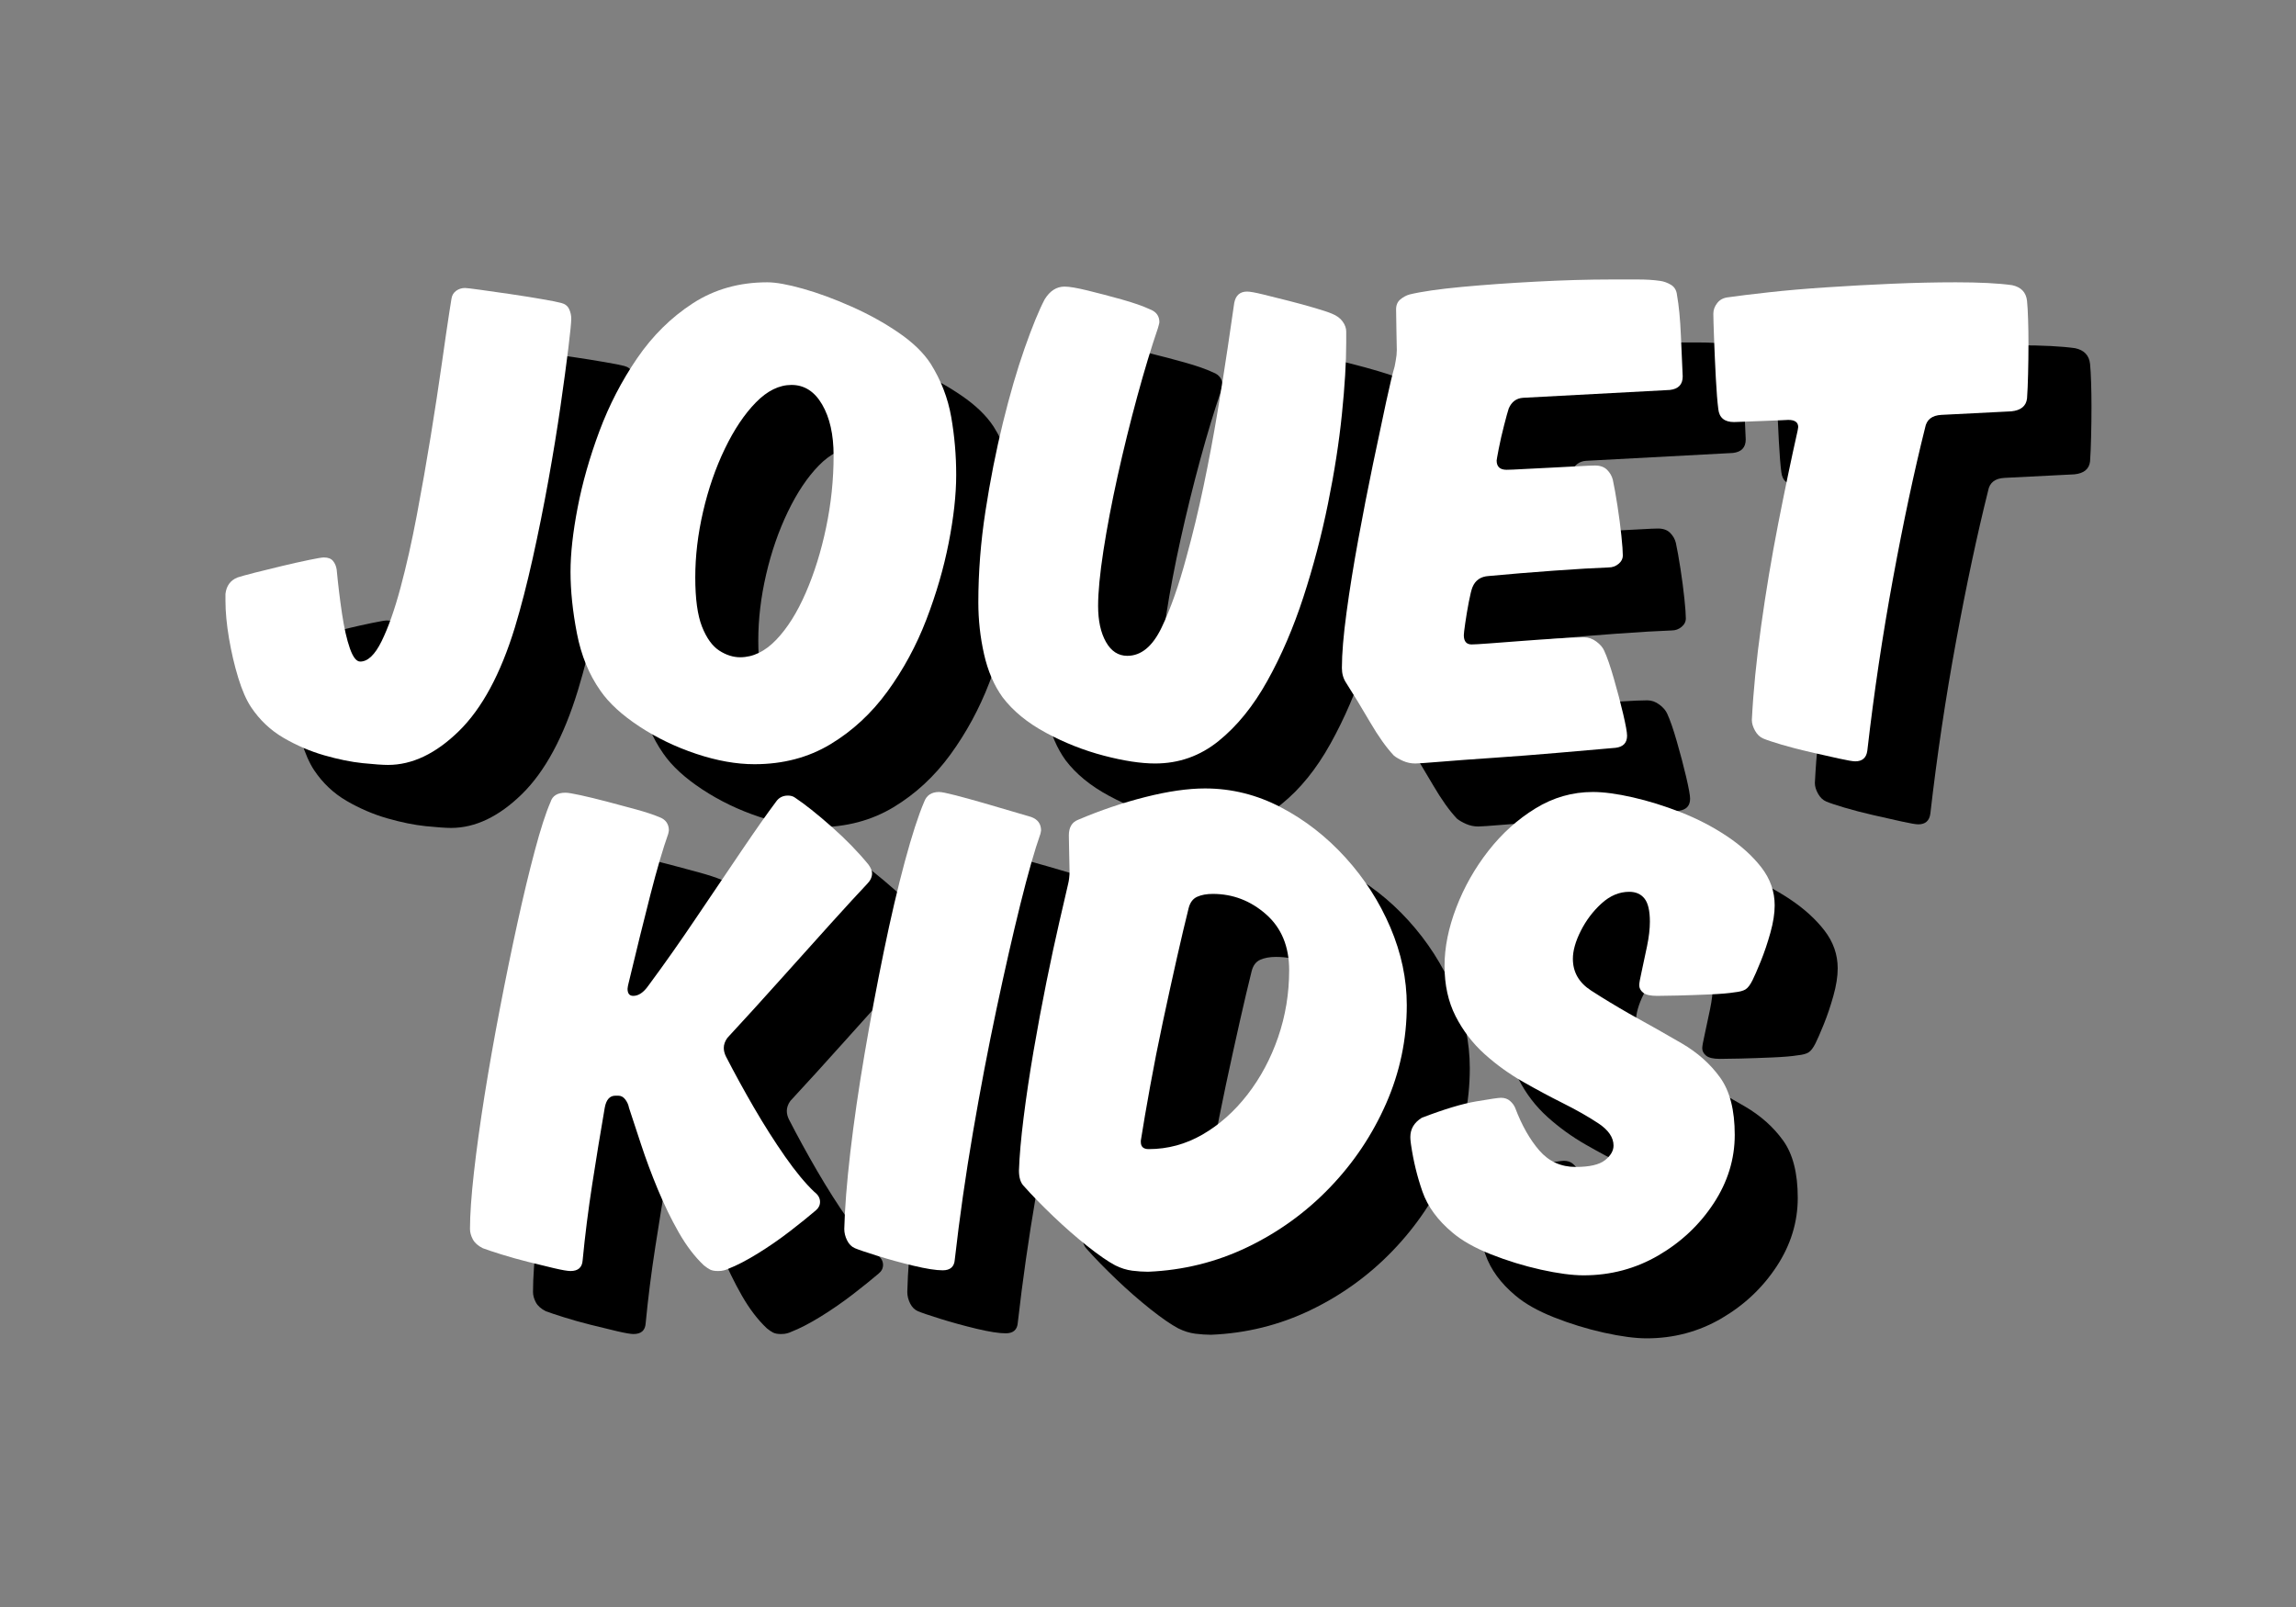
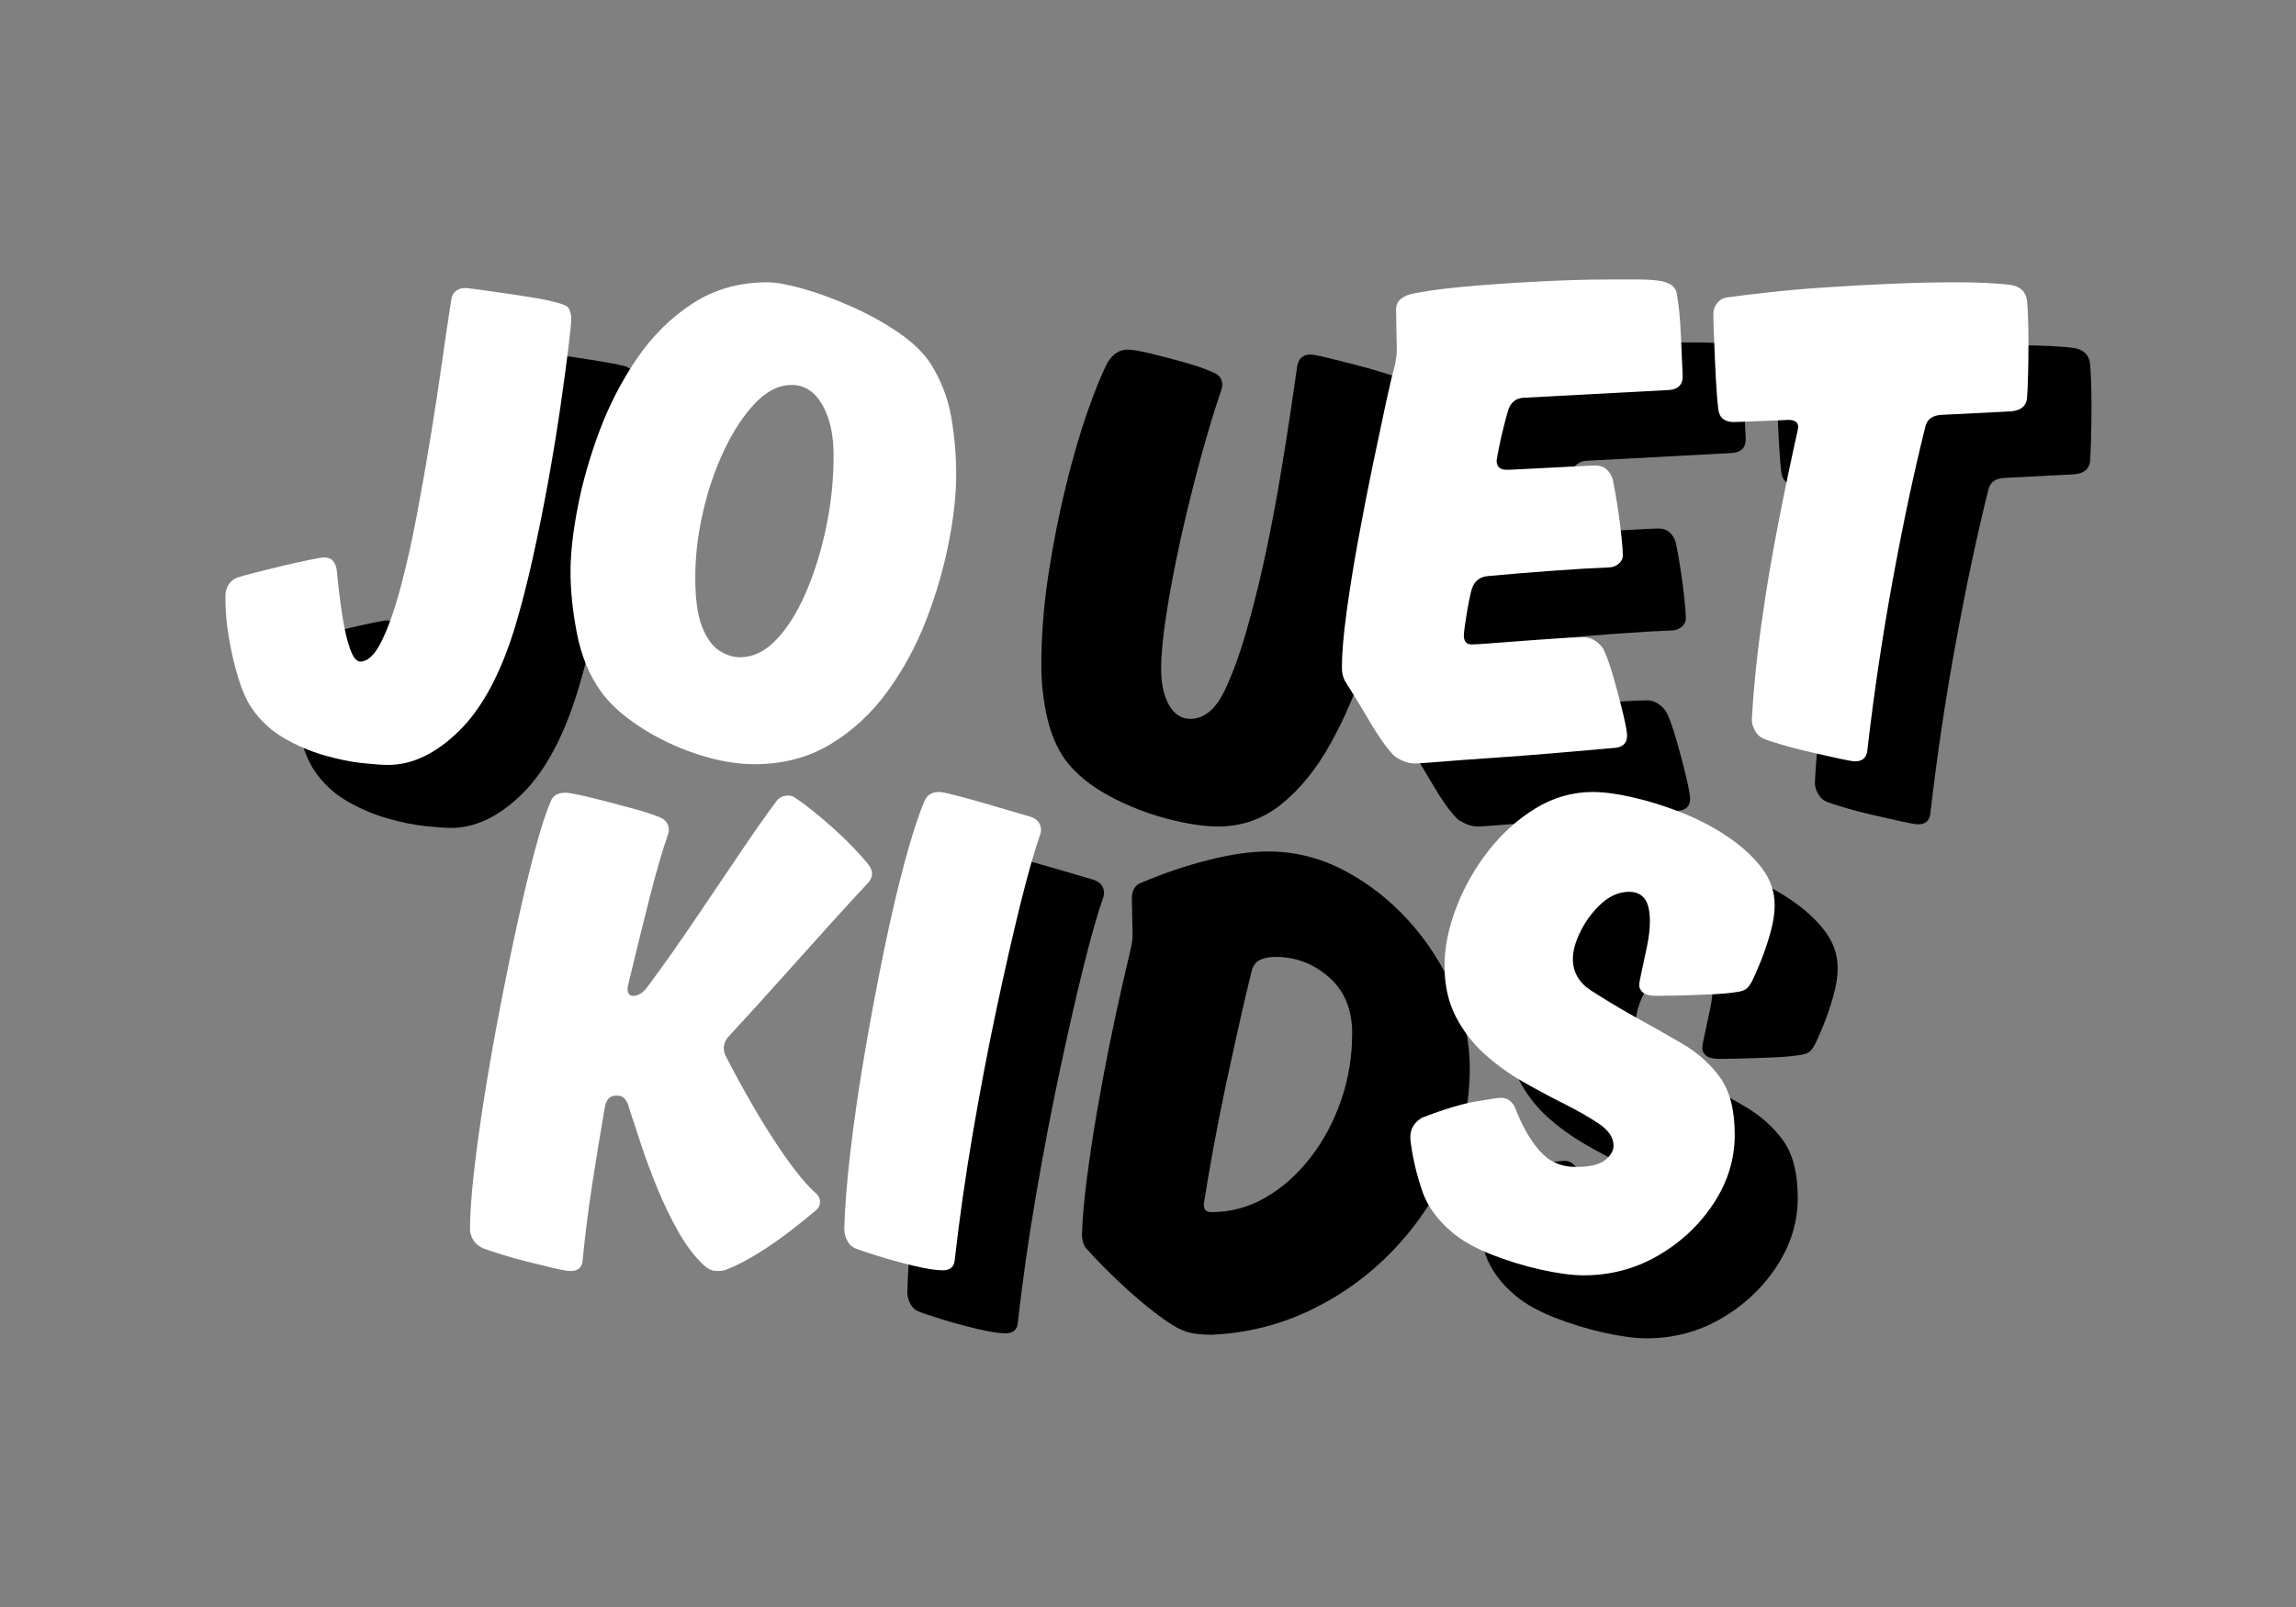
<svg xmlns="http://www.w3.org/2000/svg" width="1000" zoomAndPan="magnify" viewBox="0 0 750 525" height="700" preserveAspectRatio="xMidYMid meet" version="1.0">
  <rect x="0" y="0" width="750" height="525" fill="#808080" stroke="none" />
  <defs>
    <g />
  </defs>
  <g fill="#000000" fill-opacity="1">
    <g transform="translate(93.532, 270.013)">
      <g>
        <path d="M 32.844 -67.312 C 34.238 -67.312 35.242 -66.922 35.859 -66.141 C 36.484 -65.359 36.875 -64.426 37.031 -63.344 C 37.5 -58.375 38.082 -53.562 38.781 -48.906 C 39.477 -44.25 40.332 -40.484 41.344 -37.609 C 42.352 -34.734 43.477 -33.297 44.719 -33.297 C 47.195 -33.297 49.523 -35.508 51.703 -39.938 C 53.879 -44.363 55.938 -50.188 57.875 -57.406 C 59.812 -64.625 61.594 -72.539 63.219 -81.156 C 64.852 -89.781 66.367 -98.398 67.766 -107.016 C 69.16 -115.629 70.363 -123.504 71.375 -130.641 C 72.383 -137.785 73.203 -143.379 73.828 -147.422 L 74.531 -151.844 C 74.688 -152.926 75.188 -153.781 76.031 -154.406 C 76.883 -155.031 77.859 -155.344 78.953 -155.344 C 79.422 -155.344 81.086 -155.145 83.953 -154.75 C 86.828 -154.363 90.086 -153.898 93.734 -153.359 C 97.391 -152.816 100.805 -152.27 103.984 -151.719 C 107.172 -151.176 109.305 -150.754 110.391 -150.453 C 111.629 -150.141 112.484 -149.477 112.953 -148.469 C 113.422 -147.457 113.656 -146.41 113.656 -145.328 C 113.656 -144.078 113.344 -140.891 112.719 -135.766 C 112.094 -130.648 111.238 -124.328 110.156 -116.797 C 109.07 -109.266 107.754 -101.191 106.203 -92.578 C 104.648 -83.961 102.941 -75.461 101.078 -67.078 C 99.211 -58.691 97.27 -51.16 95.25 -44.484 C 90.594 -29.266 84.5 -17.969 76.969 -10.594 C 69.438 -3.219 61.711 0.469 53.797 0.469 C 52.086 0.469 49.332 0.273 45.531 -0.109 C 41.727 -0.504 37.535 -1.359 32.953 -2.672 C 28.367 -3.992 23.941 -5.895 19.672 -8.375 C 15.41 -10.863 11.879 -14.203 9.078 -18.391 C 7.523 -20.723 6.129 -23.906 4.891 -27.938 C 3.648 -31.977 2.641 -36.289 1.859 -40.875 C 1.086 -45.457 0.703 -49.531 0.703 -53.094 C 0.703 -53.094 0.703 -53.406 0.703 -54.031 C 0.703 -54.656 0.703 -55.117 0.703 -55.422 C 1.016 -58.066 2.332 -59.852 4.656 -60.781 C 5.594 -61.094 7.414 -61.598 10.125 -62.297 C 12.844 -62.992 15.832 -63.727 19.094 -64.5 C 22.352 -65.281 25.301 -65.941 27.938 -66.484 C 30.582 -67.035 32.219 -67.312 32.844 -67.312 Z M 32.844 -67.312 " />
      </g>
    </g>
  </g>
  <g fill="#000000" fill-opacity="1">
    <g transform="translate(199.26, 270.013)">
      <g>
-         <path d="M 79.875 -123.672 C 75.844 -123.672 71.961 -121.766 68.234 -117.953 C 64.504 -114.148 61.125 -109.102 58.094 -102.812 C 55.07 -96.531 52.707 -89.703 51 -82.328 C 49.289 -74.953 48.438 -67.77 48.438 -60.781 C 48.438 -53.789 49.172 -48.43 50.641 -44.703 C 52.117 -40.984 53.984 -38.383 56.234 -36.906 C 58.492 -35.438 60.785 -34.703 63.109 -34.703 C 67.305 -34.703 71.227 -36.602 74.875 -40.406 C 78.52 -44.207 81.738 -49.328 84.531 -55.766 C 87.332 -62.211 89.547 -69.316 91.172 -77.078 C 92.805 -84.848 93.625 -92.691 93.625 -100.609 C 93.625 -107.441 92.379 -112.992 89.891 -117.266 C 87.41 -121.535 84.07 -123.672 79.875 -123.672 Z M 67.766 0.234 C 61.867 0.234 55.539 -0.891 48.781 -3.141 C 42.031 -5.391 35.82 -8.379 30.156 -12.109 C 24.488 -15.836 20.258 -19.719 17.469 -23.75 C 13.738 -29.031 11.176 -35.281 9.781 -42.5 C 8.383 -49.719 7.688 -56.43 7.688 -62.641 C 7.688 -68.547 8.461 -75.535 10.016 -83.609 C 11.566 -91.68 13.93 -99.988 17.109 -108.531 C 20.297 -117.07 24.41 -125.023 29.453 -132.391 C 34.504 -139.766 40.562 -145.742 47.625 -150.328 C 54.688 -154.91 62.801 -157.203 71.969 -157.203 C 74.758 -157.203 78.641 -156.504 83.609 -155.109 C 88.578 -153.711 93.852 -151.77 99.438 -149.281 C 105.031 -146.801 110.156 -143.969 114.812 -140.781 C 119.469 -137.602 122.961 -134.227 125.297 -130.656 C 128.711 -125.219 130.961 -119.395 132.047 -113.188 C 133.129 -106.977 133.672 -100.691 133.672 -94.328 C 133.672 -87.805 132.852 -80.391 131.219 -72.078 C 129.594 -63.773 127.148 -55.391 123.891 -46.922 C 120.629 -38.461 116.398 -30.66 111.203 -23.516 C 106.004 -16.379 99.797 -10.633 92.578 -6.281 C 85.359 -1.938 77.086 0.234 67.766 0.234 Z M 67.766 0.234 " />
-       </g>
+         </g>
    </g>
  </g>
  <g fill="#000000" fill-opacity="1">
    <g transform="translate(331.771, 270.013)">
      <g>
        <path d="M 123.891 -146.953 C 125.453 -146.328 126.617 -145.473 127.391 -144.391 C 128.172 -143.305 128.562 -142.219 128.562 -141.125 L 128.562 -137.406 C 128.562 -131.039 128.094 -123.273 127.156 -114.109 C 126.227 -104.953 124.711 -95.211 122.609 -84.891 C 120.516 -74.566 117.836 -64.395 114.578 -54.375 C 111.316 -44.363 107.395 -35.242 102.812 -27.016 C 98.238 -18.785 92.922 -12.223 86.859 -7.328 C 80.805 -2.441 73.898 0 66.141 0 C 61.484 0 55.895 -0.852 49.375 -2.562 C 42.852 -4.27 36.562 -6.754 30.5 -10.016 C 24.445 -13.273 19.711 -17.156 16.297 -21.656 C 13.504 -25.539 11.488 -30.238 10.25 -35.75 C 9.008 -41.258 8.391 -46.891 8.391 -52.641 C 8.391 -62.422 9.164 -72.352 10.719 -82.438 C 12.27 -92.531 14.172 -102.156 16.422 -111.312 C 18.672 -120.477 21.035 -128.594 23.516 -135.656 C 26.004 -142.719 28.18 -148.035 30.047 -151.609 C 31.754 -154.398 33.926 -155.797 36.562 -155.797 C 38.113 -155.797 40.633 -155.367 44.125 -154.516 C 47.625 -153.66 51.312 -152.691 55.188 -151.609 C 59.07 -150.523 62.18 -149.438 64.516 -148.344 C 66.523 -147.57 67.531 -146.176 67.531 -144.156 C 67.531 -144 67.453 -143.648 67.297 -143.109 C 67.148 -142.566 67.078 -142.297 67.078 -142.297 C 64.898 -135.93 62.645 -128.477 60.312 -119.938 C 57.988 -111.395 55.852 -102.738 53.906 -93.969 C 51.969 -85.195 50.414 -77.047 49.25 -69.516 C 48.094 -61.984 47.516 -55.969 47.516 -51.469 C 47.516 -46.656 48.367 -42.734 50.078 -39.703 C 51.785 -36.68 54.113 -35.172 57.062 -35.172 C 61.562 -35.172 65.285 -38.234 68.234 -44.359 C 71.18 -50.492 73.898 -58.219 76.391 -67.531 C 78.41 -74.832 80.273 -82.555 81.984 -90.703 C 83.691 -98.859 85.203 -106.895 86.516 -114.812 C 87.836 -122.727 88.961 -129.832 89.891 -136.125 C 90.828 -142.414 91.523 -147.191 91.984 -150.453 C 92.453 -152.93 93.852 -154.172 96.188 -154.172 C 97.113 -154.172 98.859 -153.859 101.422 -153.234 C 103.984 -152.617 106.773 -151.922 109.797 -151.141 C 112.828 -150.367 115.66 -149.594 118.297 -148.812 C 120.941 -148.039 122.805 -147.422 123.891 -146.953 Z M 123.891 -146.953 " />
      </g>
    </g>
  </g>
  <g fill="#000000" fill-opacity="1">
    <g transform="translate(454.5, 270.013)">
      <g>
        <path d="M 47.047 -57.531 C 46.734 -56.75 46.344 -55.156 45.875 -52.75 C 45.414 -50.344 45.031 -48.051 44.719 -45.875 C 44.406 -43.707 44.25 -42.391 44.25 -41.922 C 44.25 -39.898 45.102 -38.891 46.812 -38.891 C 47.582 -38.891 49.52 -39.004 52.625 -39.234 C 55.738 -39.473 59.312 -39.742 63.344 -40.047 C 67.383 -40.359 71.305 -40.629 75.109 -40.859 C 78.91 -41.098 81.742 -41.219 83.609 -41.219 C 85.004 -41.219 86.32 -40.75 87.562 -39.812 C 88.812 -38.883 89.664 -37.879 90.125 -36.797 C 91.062 -34.773 92.109 -31.742 93.266 -27.703 C 94.43 -23.672 95.441 -19.832 96.297 -16.188 C 97.148 -12.539 97.578 -10.172 97.578 -9.078 C 97.578 -6.754 96.336 -5.438 93.859 -5.125 C 88.422 -4.656 82.129 -4.109 74.984 -3.484 C 67.848 -2.867 60.863 -2.328 54.031 -1.859 C 47.195 -1.398 41.41 -0.973 36.672 -0.578 C 31.941 -0.191 29.188 0 28.406 0 C 27.008 0 25.691 -0.27 24.453 -0.812 C 23.211 -1.352 22.203 -1.938 21.422 -2.562 C 18.941 -5.195 16.344 -8.844 13.625 -13.5 C 10.906 -18.164 8.305 -22.438 5.828 -26.312 C 4.891 -27.707 4.422 -29.336 4.422 -31.203 C 4.422 -35.859 4.926 -41.91 5.938 -49.359 C 6.945 -56.816 8.227 -64.773 9.781 -73.234 C 11.332 -81.703 12.922 -89.852 14.547 -97.688 C 16.18 -105.531 17.617 -112.32 18.859 -118.062 C 20.109 -123.812 21.039 -127.695 21.656 -129.719 C 21.656 -129.719 21.77 -130.336 22 -131.578 C 22.238 -132.828 22.359 -133.992 22.359 -135.078 C 22.359 -136.16 22.316 -138.254 22.234 -141.359 C 22.16 -144.461 22.125 -146.789 22.125 -148.344 C 22.125 -149.75 22.586 -150.836 23.516 -151.609 C 24.453 -152.391 25.461 -152.93 26.547 -153.234 C 30.43 -154.172 36.098 -154.988 43.547 -155.688 C 51.004 -156.383 59.117 -156.961 67.891 -157.422 C 76.66 -157.891 84.848 -158.125 92.453 -158.125 C 95.555 -158.125 98.469 -158.125 101.188 -158.125 C 103.906 -158.125 106.273 -157.973 108.297 -157.672 C 109.535 -157.516 110.738 -157.086 111.906 -156.391 C 113.07 -155.691 113.734 -154.566 113.891 -153.016 C 114.504 -149.598 114.926 -145.207 115.156 -139.844 C 115.395 -134.488 115.594 -130.023 115.75 -126.453 C 115.75 -123.816 114.348 -122.344 111.547 -122.031 L 63.578 -119.469 C 61.398 -119.312 59.848 -118.148 58.922 -115.984 C 58.609 -115.047 58.102 -113.219 57.406 -110.5 C 56.707 -107.789 56.125 -105.234 55.656 -102.828 C 55.195 -100.422 54.969 -99.141 54.969 -98.984 C 54.969 -96.961 56.051 -95.953 58.219 -95.953 C 59.156 -95.953 60.977 -96.031 63.688 -96.188 C 66.406 -96.344 69.395 -96.492 72.656 -96.641 C 75.914 -96.797 78.906 -96.953 81.625 -97.109 C 84.344 -97.266 86.164 -97.344 87.094 -97.344 C 88.801 -97.344 90.117 -96.875 91.047 -95.938 C 91.984 -95.008 92.609 -93.926 92.922 -92.688 C 93.391 -90.52 93.895 -87.688 94.438 -84.188 C 94.977 -80.695 95.406 -77.438 95.719 -74.406 C 96.031 -71.375 96.188 -69.238 96.188 -68 C 96.188 -66.914 95.719 -65.984 94.781 -65.203 C 93.852 -64.43 92.77 -64.047 91.531 -64.047 C 87.176 -63.891 81.234 -63.539 73.703 -63 C 66.18 -62.457 59.082 -61.875 52.406 -61.25 C 49.758 -61.094 47.973 -59.852 47.047 -57.531 Z M 47.047 -57.531 " />
      </g>
    </g>
  </g>
  <g fill="#000000" fill-opacity="1">
    <g transform="translate(560.695, 270.013)">
      <g>
        <path d="M 117.141 -156.266 C 120.086 -155.648 121.719 -153.941 122.031 -151.141 C 122.188 -149.586 122.301 -147.566 122.375 -145.078 C 122.457 -142.598 122.5 -139.961 122.5 -137.172 C 122.5 -133.754 122.457 -130.453 122.375 -127.266 C 122.301 -124.086 122.188 -121.41 122.031 -119.234 C 121.719 -116.754 120.008 -115.359 116.906 -115.047 L 94.094 -113.891 C 90.988 -113.734 89.203 -112.332 88.734 -109.688 C 85.16 -95.406 81.664 -78.988 78.25 -60.438 C 74.832 -41.883 72.035 -23.133 69.859 -4.188 C 69.555 -1.863 68.238 -0.703 65.906 -0.703 C 65.133 -0.703 63.348 -1.008 60.547 -1.625 C 57.754 -2.25 54.648 -2.945 51.234 -3.719 C 47.816 -4.5 44.672 -5.316 41.797 -6.172 C 38.93 -7.023 36.953 -7.688 35.859 -8.156 C 34.773 -8.613 33.883 -9.461 33.188 -10.703 C 32.488 -11.953 32.141 -13.117 32.141 -14.203 C 32.609 -23.523 33.617 -33.773 35.172 -44.953 C 36.723 -56.129 38.582 -67.266 40.75 -78.359 C 42.926 -89.461 45.023 -99.52 47.047 -108.531 C 47.047 -108.531 47.082 -108.723 47.156 -109.109 C 47.238 -109.492 47.281 -109.766 47.281 -109.922 C 47.281 -111.473 46.191 -112.25 44.016 -112.25 C 44.016 -112.25 43.16 -112.207 41.453 -112.125 C 39.742 -112.051 37.766 -111.973 35.516 -111.891 C 33.266 -111.816 31.242 -111.738 29.453 -111.656 C 27.672 -111.582 26.625 -111.547 26.312 -111.547 C 23.207 -111.547 21.5 -112.945 21.188 -115.75 C 20.883 -118.07 20.613 -121.445 20.375 -125.875 C 20.145 -130.301 19.953 -134.609 19.797 -138.797 C 19.641 -142.992 19.562 -145.711 19.562 -146.953 C 19.562 -148.191 19.988 -149.352 20.844 -150.438 C 21.695 -151.531 22.898 -152.156 24.453 -152.312 C 27.711 -152.781 32.133 -153.32 37.719 -153.938 C 43.312 -154.562 49.602 -155.102 56.594 -155.562 C 63.582 -156.031 70.723 -156.422 78.016 -156.734 C 85.316 -157.047 92.227 -157.203 98.75 -157.203 C 106.508 -157.203 112.641 -156.891 117.141 -156.266 Z M 117.141 -156.266 " />
      </g>
    </g>
  </g>
  <g fill="#ffffff" fill-opacity="1">
    <g transform="translate(72.947, 249.428)">
      <g>
-         <path d="M 32.844 -67.312 C 34.238 -67.312 35.242 -66.922 35.859 -66.141 C 36.484 -65.359 36.875 -64.426 37.031 -63.344 C 37.5 -58.375 38.082 -53.562 38.781 -48.906 C 39.477 -44.25 40.332 -40.484 41.344 -37.609 C 42.352 -34.734 43.477 -33.297 44.719 -33.297 C 47.195 -33.297 49.523 -35.508 51.703 -39.938 C 53.879 -44.363 55.938 -50.188 57.875 -57.406 C 59.812 -64.625 61.594 -72.539 63.219 -81.156 C 64.852 -89.781 66.367 -98.398 67.766 -107.016 C 69.16 -115.629 70.363 -123.504 71.375 -130.641 C 72.383 -137.785 73.203 -143.379 73.828 -147.422 L 74.531 -151.844 C 74.688 -152.926 75.188 -153.781 76.031 -154.406 C 76.883 -155.031 77.859 -155.344 78.953 -155.344 C 79.422 -155.344 81.086 -155.145 83.953 -154.75 C 86.828 -154.363 90.086 -153.898 93.734 -153.359 C 97.391 -152.816 100.805 -152.27 103.984 -151.719 C 107.172 -151.176 109.305 -150.754 110.391 -150.453 C 111.629 -150.141 112.484 -149.477 112.953 -148.469 C 113.422 -147.457 113.656 -146.41 113.656 -145.328 C 113.656 -144.078 113.344 -140.891 112.719 -135.766 C 112.094 -130.648 111.238 -124.328 110.156 -116.797 C 109.07 -109.266 107.754 -101.191 106.203 -92.578 C 104.648 -83.961 102.941 -75.461 101.078 -67.078 C 99.211 -58.691 97.27 -51.16 95.25 -44.484 C 90.594 -29.266 84.5 -17.969 76.969 -10.594 C 69.438 -3.219 61.711 0.469 53.797 0.469 C 52.086 0.469 49.332 0.273 45.531 -0.109 C 41.727 -0.504 37.535 -1.359 32.953 -2.672 C 28.367 -3.992 23.941 -5.895 19.672 -8.375 C 15.41 -10.863 11.879 -14.203 9.078 -18.391 C 7.523 -20.723 6.129 -23.906 4.891 -27.938 C 3.648 -31.977 2.641 -36.289 1.859 -40.875 C 1.086 -45.457 0.703 -49.531 0.703 -53.094 C 0.703 -53.094 0.703 -53.406 0.703 -54.031 C 0.703 -54.656 0.703 -55.117 0.703 -55.422 C 1.016 -58.066 2.332 -59.852 4.656 -60.781 C 5.594 -61.094 7.414 -61.598 10.125 -62.297 C 12.844 -62.992 15.832 -63.727 19.094 -64.5 C 22.352 -65.281 25.301 -65.941 27.938 -66.484 C 30.582 -67.035 32.219 -67.312 32.844 -67.312 Z M 32.844 -67.312 " />
+         <path d="M 32.844 -67.312 C 34.238 -67.312 35.242 -66.922 35.859 -66.141 C 36.484 -65.359 36.875 -64.426 37.031 -63.344 C 37.5 -58.375 38.082 -53.562 38.781 -48.906 C 39.477 -44.25 40.332 -40.484 41.344 -37.609 C 42.352 -34.734 43.477 -33.297 44.719 -33.297 C 47.195 -33.297 49.523 -35.508 51.703 -39.938 C 53.879 -44.363 55.938 -50.188 57.875 -57.406 C 59.812 -64.625 61.594 -72.539 63.219 -81.156 C 64.852 -89.781 66.367 -98.398 67.766 -107.016 C 69.16 -115.629 70.363 -123.504 71.375 -130.641 C 72.383 -137.785 73.203 -143.379 73.828 -147.422 L 74.531 -151.844 C 74.688 -152.926 75.188 -153.781 76.031 -154.406 C 76.883 -155.031 77.859 -155.344 78.953 -155.344 C 79.422 -155.344 81.086 -155.145 83.953 -154.75 C 86.828 -154.363 90.086 -153.898 93.734 -153.359 C 97.391 -152.816 100.805 -152.27 103.984 -151.719 C 111.629 -150.141 112.484 -149.477 112.953 -148.469 C 113.422 -147.457 113.656 -146.41 113.656 -145.328 C 113.656 -144.078 113.344 -140.891 112.719 -135.766 C 112.094 -130.648 111.238 -124.328 110.156 -116.797 C 109.07 -109.266 107.754 -101.191 106.203 -92.578 C 104.648 -83.961 102.941 -75.461 101.078 -67.078 C 99.211 -58.691 97.27 -51.16 95.25 -44.484 C 90.594 -29.266 84.5 -17.969 76.969 -10.594 C 69.438 -3.219 61.711 0.469 53.797 0.469 C 52.086 0.469 49.332 0.273 45.531 -0.109 C 41.727 -0.504 37.535 -1.359 32.953 -2.672 C 28.367 -3.992 23.941 -5.895 19.672 -8.375 C 15.41 -10.863 11.879 -14.203 9.078 -18.391 C 7.523 -20.723 6.129 -23.906 4.891 -27.938 C 3.648 -31.977 2.641 -36.289 1.859 -40.875 C 1.086 -45.457 0.703 -49.531 0.703 -53.094 C 0.703 -53.094 0.703 -53.406 0.703 -54.031 C 0.703 -54.656 0.703 -55.117 0.703 -55.422 C 1.016 -58.066 2.332 -59.852 4.656 -60.781 C 5.594 -61.094 7.414 -61.598 10.125 -62.297 C 12.844 -62.992 15.832 -63.727 19.094 -64.5 C 22.352 -65.281 25.301 -65.941 27.938 -66.484 C 30.582 -67.035 32.219 -67.312 32.844 -67.312 Z M 32.844 -67.312 " />
      </g>
    </g>
  </g>
  <g fill="#ffffff" fill-opacity="1">
    <g transform="translate(178.675, 249.428)">
      <g>
        <path d="M 79.875 -123.672 C 75.844 -123.672 71.961 -121.766 68.234 -117.953 C 64.504 -114.148 61.125 -109.102 58.094 -102.812 C 55.07 -96.531 52.707 -89.703 51 -82.328 C 49.289 -74.953 48.438 -67.77 48.438 -60.781 C 48.438 -53.789 49.172 -48.43 50.641 -44.703 C 52.117 -40.984 53.984 -38.383 56.234 -36.906 C 58.492 -35.438 60.785 -34.703 63.109 -34.703 C 67.305 -34.703 71.227 -36.602 74.875 -40.406 C 78.52 -44.207 81.738 -49.328 84.531 -55.766 C 87.332 -62.211 89.547 -69.316 91.172 -77.078 C 92.805 -84.848 93.625 -92.691 93.625 -100.609 C 93.625 -107.441 92.379 -112.992 89.891 -117.266 C 87.41 -121.535 84.07 -123.672 79.875 -123.672 Z M 67.766 0.234 C 61.867 0.234 55.539 -0.891 48.781 -3.141 C 42.031 -5.391 35.82 -8.379 30.156 -12.109 C 24.488 -15.836 20.258 -19.719 17.469 -23.75 C 13.738 -29.031 11.176 -35.281 9.781 -42.5 C 8.383 -49.719 7.688 -56.43 7.688 -62.641 C 7.688 -68.547 8.461 -75.535 10.016 -83.609 C 11.566 -91.68 13.93 -99.988 17.109 -108.531 C 20.297 -117.07 24.41 -125.023 29.453 -132.391 C 34.504 -139.766 40.562 -145.742 47.625 -150.328 C 54.688 -154.91 62.801 -157.203 71.969 -157.203 C 74.758 -157.203 78.641 -156.504 83.609 -155.109 C 88.578 -153.711 93.852 -151.77 99.438 -149.281 C 105.031 -146.801 110.156 -143.969 114.812 -140.781 C 119.469 -137.602 122.961 -134.227 125.297 -130.656 C 128.711 -125.219 130.961 -119.395 132.047 -113.188 C 133.129 -106.977 133.672 -100.691 133.672 -94.328 C 133.672 -87.805 132.852 -80.391 131.219 -72.078 C 129.594 -63.773 127.148 -55.391 123.891 -46.922 C 120.629 -38.461 116.398 -30.66 111.203 -23.516 C 106.004 -16.379 99.797 -10.633 92.578 -6.281 C 85.359 -1.938 77.086 0.234 67.766 0.234 Z M 67.766 0.234 " />
      </g>
    </g>
  </g>
  <g fill="#ffffff" fill-opacity="1">
    <g transform="translate(311.186, 249.428)">
      <g>
-         <path d="M 123.891 -146.953 C 125.453 -146.328 126.617 -145.473 127.391 -144.391 C 128.172 -143.305 128.562 -142.219 128.562 -141.125 L 128.562 -137.406 C 128.562 -131.039 128.094 -123.273 127.156 -114.109 C 126.227 -104.953 124.711 -95.211 122.609 -84.891 C 120.516 -74.566 117.836 -64.395 114.578 -54.375 C 111.316 -44.363 107.395 -35.242 102.812 -27.016 C 98.238 -18.785 92.922 -12.223 86.859 -7.328 C 80.805 -2.441 73.898 0 66.141 0 C 61.484 0 55.895 -0.852 49.375 -2.562 C 42.852 -4.27 36.562 -6.754 30.5 -10.016 C 24.445 -13.273 19.711 -17.156 16.297 -21.656 C 13.504 -25.539 11.488 -30.238 10.25 -35.75 C 9.008 -41.258 8.391 -46.891 8.391 -52.641 C 8.391 -62.422 9.164 -72.352 10.719 -82.438 C 12.27 -92.531 14.172 -102.156 16.422 -111.312 C 18.672 -120.477 21.035 -128.594 23.516 -135.656 C 26.004 -142.719 28.18 -148.035 30.047 -151.609 C 31.754 -154.398 33.926 -155.797 36.562 -155.797 C 38.113 -155.797 40.633 -155.367 44.125 -154.516 C 47.625 -153.66 51.312 -152.691 55.188 -151.609 C 59.07 -150.523 62.18 -149.438 64.516 -148.344 C 66.523 -147.57 67.531 -146.176 67.531 -144.156 C 67.531 -144 67.453 -143.648 67.297 -143.109 C 67.148 -142.566 67.078 -142.297 67.078 -142.297 C 64.898 -135.93 62.645 -128.477 60.312 -119.938 C 57.988 -111.395 55.852 -102.738 53.906 -93.969 C 51.969 -85.195 50.414 -77.047 49.25 -69.516 C 48.094 -61.984 47.516 -55.969 47.516 -51.469 C 47.516 -46.656 48.367 -42.734 50.078 -39.703 C 51.785 -36.68 54.113 -35.172 57.062 -35.172 C 61.562 -35.172 65.285 -38.234 68.234 -44.359 C 71.18 -50.492 73.898 -58.219 76.391 -67.531 C 78.41 -74.832 80.273 -82.555 81.984 -90.703 C 83.691 -98.859 85.203 -106.895 86.516 -114.812 C 87.836 -122.727 88.961 -129.832 89.891 -136.125 C 90.828 -142.414 91.523 -147.191 91.984 -150.453 C 92.453 -152.93 93.852 -154.172 96.188 -154.172 C 97.113 -154.172 98.859 -153.859 101.422 -153.234 C 103.984 -152.617 106.773 -151.922 109.797 -151.141 C 112.828 -150.367 115.66 -149.594 118.297 -148.812 C 120.941 -148.039 122.805 -147.422 123.891 -146.953 Z M 123.891 -146.953 " />
-       </g>
+         </g>
    </g>
  </g>
  <g fill="#ffffff" fill-opacity="1">
    <g transform="translate(433.915, 249.428)">
      <g>
        <path d="M 47.047 -57.531 C 46.734 -56.75 46.344 -55.156 45.875 -52.75 C 45.414 -50.344 45.031 -48.051 44.719 -45.875 C 44.406 -43.707 44.25 -42.391 44.25 -41.922 C 44.25 -39.898 45.102 -38.891 46.812 -38.891 C 47.582 -38.891 49.52 -39.004 52.625 -39.234 C 55.738 -39.473 59.312 -39.742 63.344 -40.047 C 67.383 -40.359 71.305 -40.629 75.109 -40.859 C 78.91 -41.098 81.742 -41.219 83.609 -41.219 C 85.004 -41.219 86.32 -40.75 87.562 -39.812 C 88.812 -38.883 89.664 -37.879 90.125 -36.797 C 91.062 -34.773 92.109 -31.742 93.266 -27.703 C 94.43 -23.672 95.441 -19.832 96.297 -16.188 C 97.148 -12.539 97.578 -10.172 97.578 -9.078 C 97.578 -6.754 96.336 -5.438 93.859 -5.125 C 88.422 -4.656 82.129 -4.109 74.984 -3.484 C 67.848 -2.867 60.863 -2.328 54.031 -1.859 C 47.195 -1.398 41.41 -0.973 36.672 -0.578 C 31.941 -0.191 29.188 0 28.406 0 C 27.008 0 25.691 -0.27 24.453 -0.812 C 23.211 -1.352 22.203 -1.938 21.422 -2.562 C 18.941 -5.195 16.344 -8.844 13.625 -13.5 C 10.906 -18.164 8.305 -22.438 5.828 -26.312 C 4.891 -27.707 4.422 -29.336 4.422 -31.203 C 4.422 -35.859 4.926 -41.91 5.938 -49.359 C 6.945 -56.816 8.227 -64.773 9.781 -73.234 C 11.332 -81.703 12.922 -89.852 14.547 -97.688 C 16.18 -105.531 17.617 -112.32 18.859 -118.062 C 20.109 -123.812 21.039 -127.695 21.656 -129.719 C 21.656 -129.719 21.77 -130.336 22 -131.578 C 22.238 -132.828 22.359 -133.992 22.359 -135.078 C 22.359 -136.16 22.316 -138.254 22.234 -141.359 C 22.16 -144.461 22.125 -146.789 22.125 -148.344 C 22.125 -149.75 22.586 -150.836 23.516 -151.609 C 24.453 -152.391 25.461 -152.93 26.547 -153.234 C 30.43 -154.172 36.098 -154.988 43.547 -155.688 C 51.004 -156.383 59.117 -156.961 67.891 -157.422 C 76.66 -157.891 84.848 -158.125 92.453 -158.125 C 95.555 -158.125 98.469 -158.125 101.188 -158.125 C 103.906 -158.125 106.273 -157.973 108.297 -157.672 C 109.535 -157.516 110.738 -157.086 111.906 -156.391 C 113.07 -155.691 113.734 -154.566 113.891 -153.016 C 114.504 -149.598 114.926 -145.207 115.156 -139.844 C 115.395 -134.488 115.594 -130.023 115.75 -126.453 C 115.75 -123.816 114.348 -122.344 111.547 -122.031 L 63.578 -119.469 C 61.398 -119.312 59.848 -118.148 58.922 -115.984 C 58.609 -115.047 58.102 -113.219 57.406 -110.5 C 56.707 -107.789 56.125 -105.234 55.656 -102.828 C 55.195 -100.422 54.969 -99.141 54.969 -98.984 C 54.969 -96.961 56.051 -95.953 58.219 -95.953 C 59.156 -95.953 60.977 -96.031 63.688 -96.188 C 66.406 -96.344 69.395 -96.492 72.656 -96.641 C 75.914 -96.797 78.906 -96.953 81.625 -97.109 C 84.344 -97.266 86.164 -97.344 87.094 -97.344 C 88.801 -97.344 90.117 -96.875 91.047 -95.938 C 91.984 -95.008 92.609 -93.926 92.922 -92.688 C 93.391 -90.52 93.895 -87.688 94.438 -84.188 C 94.977 -80.695 95.406 -77.438 95.719 -74.406 C 96.031 -71.375 96.188 -69.238 96.188 -68 C 96.188 -66.914 95.719 -65.984 94.781 -65.203 C 93.852 -64.43 92.77 -64.047 91.531 -64.047 C 87.176 -63.891 81.234 -63.539 73.703 -63 C 66.18 -62.457 59.082 -61.875 52.406 -61.25 C 49.758 -61.094 47.973 -59.852 47.047 -57.531 Z M 47.047 -57.531 " />
      </g>
    </g>
  </g>
  <g fill="#ffffff" fill-opacity="1">
    <g transform="translate(540.11, 249.428)">
      <g>
        <path d="M 117.141 -156.266 C 120.086 -155.648 121.719 -153.941 122.031 -151.141 C 122.188 -149.586 122.301 -147.566 122.375 -145.078 C 122.457 -142.598 122.5 -139.961 122.5 -137.172 C 122.5 -133.754 122.457 -130.453 122.375 -127.266 C 122.301 -124.086 122.188 -121.41 122.031 -119.234 C 121.719 -116.754 120.008 -115.359 116.906 -115.047 L 94.094 -113.891 C 90.988 -113.734 89.203 -112.332 88.734 -109.688 C 85.16 -95.406 81.664 -78.988 78.25 -60.438 C 74.832 -41.883 72.035 -23.133 69.859 -4.188 C 69.555 -1.863 68.238 -0.703 65.906 -0.703 C 65.133 -0.703 63.348 -1.008 60.547 -1.625 C 57.754 -2.25 54.648 -2.945 51.234 -3.719 C 47.816 -4.5 44.672 -5.316 41.797 -6.172 C 38.93 -7.023 36.953 -7.688 35.859 -8.156 C 34.773 -8.613 33.883 -9.461 33.188 -10.703 C 32.488 -11.953 32.141 -13.117 32.141 -14.203 C 32.609 -23.523 33.617 -33.773 35.172 -44.953 C 36.723 -56.129 38.582 -67.266 40.75 -78.359 C 42.926 -89.461 45.023 -99.52 47.047 -108.531 C 47.047 -108.531 47.082 -108.723 47.156 -109.109 C 47.238 -109.492 47.281 -109.766 47.281 -109.922 C 47.281 -111.473 46.191 -112.25 44.016 -112.25 C 44.016 -112.25 43.16 -112.207 41.453 -112.125 C 39.742 -112.051 37.766 -111.973 35.516 -111.891 C 33.266 -111.816 31.242 -111.738 29.453 -111.656 C 27.672 -111.582 26.625 -111.547 26.312 -111.547 C 23.207 -111.547 21.5 -112.945 21.188 -115.75 C 20.883 -118.07 20.613 -121.445 20.375 -125.875 C 20.145 -130.301 19.953 -134.609 19.797 -138.797 C 19.641 -142.992 19.562 -145.711 19.562 -146.953 C 19.562 -148.191 19.988 -149.352 20.844 -150.438 C 21.695 -151.531 22.898 -152.156 24.453 -152.312 C 27.711 -152.781 32.133 -153.32 37.719 -153.938 C 43.312 -154.562 49.602 -155.102 56.594 -155.562 C 63.582 -156.031 70.723 -156.422 78.016 -156.734 C 85.316 -157.047 92.227 -157.203 98.75 -157.203 C 106.508 -157.203 112.641 -156.891 117.141 -156.266 Z M 117.141 -156.266 " />
      </g>
    </g>
  </g>
  <g fill="#000000" fill-opacity="1">
    <g transform="translate(171.079, 436.292)">
      <g>
-         <path d="M 133.219 -133.219 C 133.988 -132.125 134.375 -131.191 134.375 -130.422 C 134.375 -129.18 133.832 -128.016 132.75 -126.922 C 129.957 -123.973 126.035 -119.703 120.984 -114.109 C 115.941 -108.523 110.469 -102.43 104.562 -95.828 C 98.664 -89.234 92.844 -82.832 87.094 -76.625 C 86.32 -75.531 85.938 -74.441 85.938 -73.359 C 85.938 -72.43 86.172 -71.5 86.641 -70.562 C 89.43 -65.133 92.492 -59.547 95.828 -53.797 C 99.172 -48.055 102.551 -42.738 105.969 -37.844 C 109.383 -32.957 112.566 -29.113 115.516 -26.312 C 116.754 -25.383 117.375 -24.301 117.375 -23.062 C 117.375 -21.969 116.91 -21.035 115.984 -20.266 C 113.805 -18.398 111.008 -16.145 107.594 -13.5 C 104.176 -10.863 100.645 -8.422 97 -6.172 C 93.352 -3.922 90.129 -2.254 87.328 -1.172 C 87.023 -1.016 86.598 -0.859 86.047 -0.703 C 85.504 -0.547 84.848 -0.469 84.078 -0.469 C 82.984 -0.469 82.125 -0.617 81.5 -0.922 C 80.883 -1.234 80.191 -1.703 79.422 -2.328 C 76.461 -5.117 73.738 -8.688 71.25 -13.031 C 68.77 -17.383 66.484 -22.082 64.391 -27.125 C 62.297 -32.176 60.473 -37.066 58.922 -41.797 C 57.367 -46.535 56.051 -50.535 54.969 -53.797 C 54.812 -54.723 54.422 -55.613 53.797 -56.469 C 53.172 -57.32 52.395 -57.75 51.469 -57.75 L 50.531 -57.75 C 48.676 -57.75 47.516 -56.43 47.047 -53.797 C 45.648 -45.723 44.289 -37.414 42.969 -28.875 C 41.645 -20.332 40.598 -12.023 39.828 -3.953 C 39.672 -1.629 38.348 -0.469 35.859 -0.469 C 34.93 -0.469 33.145 -0.773 30.5 -1.391 C 27.863 -2.016 24.992 -2.711 21.891 -3.484 C 18.785 -4.266 15.875 -5.082 13.156 -5.938 C 10.438 -6.789 8.457 -7.453 7.219 -7.922 C 5.664 -8.691 4.578 -9.66 3.953 -10.828 C 3.336 -11.992 3.031 -13.117 3.031 -14.203 C 3.031 -18.859 3.457 -24.988 4.312 -32.594 C 5.164 -40.207 6.328 -48.633 7.797 -57.875 C 9.273 -67.113 10.945 -76.582 12.812 -86.281 C 14.676 -95.988 16.578 -105.266 18.516 -114.109 C 20.453 -122.961 22.352 -130.879 24.219 -137.859 C 26.082 -144.848 27.789 -150.129 29.344 -153.703 C 29.969 -155.723 31.598 -156.734 34.234 -156.734 C 35.016 -156.734 36.645 -156.461 39.125 -155.922 C 41.613 -155.379 44.488 -154.68 47.75 -153.828 C 51.008 -152.973 54.191 -152.117 57.297 -151.266 C 60.398 -150.41 62.883 -149.594 64.75 -148.812 C 66.914 -148.039 68 -146.566 68 -144.391 C 68 -144.234 67.957 -144 67.875 -143.688 C 67.801 -143.383 67.766 -143.234 67.766 -143.234 C 66.055 -138.422 64.113 -131.781 61.938 -123.312 C 59.77 -114.852 57.367 -105.113 54.734 -94.094 C 54.734 -94.094 54.691 -93.895 54.609 -93.5 C 54.535 -93.113 54.5 -92.844 54.5 -92.688 C 54.5 -91.133 55.117 -90.359 56.359 -90.359 C 58.066 -90.359 59.695 -91.445 61.25 -93.625 C 66.531 -100.758 71.805 -108.25 77.078 -116.094 C 82.359 -123.938 87.289 -131.234 91.875 -137.984 C 96.457 -144.742 100.145 -149.984 102.938 -153.703 C 103.863 -155.098 105.18 -155.797 106.891 -155.797 C 107.828 -155.797 108.602 -155.566 109.219 -155.109 C 112.477 -152.93 116.438 -149.785 121.094 -145.672 C 125.758 -141.555 129.801 -137.406 133.219 -133.219 Z M 133.219 -133.219 " />
-       </g>
+         </g>
    </g>
  </g>
  <g fill="#000000" fill-opacity="1">
    <g transform="translate(293.342, 436.292)">
      <g>
        <path d="M 39.125 -4.188 C 38.969 -1.863 37.648 -0.703 35.172 -0.703 C 32.992 -0.703 29.805 -1.203 25.609 -2.203 C 21.422 -3.211 17.461 -4.301 13.734 -5.469 C 10.016 -6.633 7.609 -7.453 6.516 -7.922 C 5.43 -8.379 4.578 -9.227 3.953 -10.469 C 3.336 -11.719 3.031 -12.961 3.031 -14.203 C 3.188 -20.879 3.844 -29.223 5 -39.234 C 6.164 -49.254 7.719 -59.969 9.656 -71.375 C 11.602 -82.789 13.703 -93.973 15.953 -104.922 C 18.203 -115.867 20.488 -125.648 22.812 -134.266 C 25.145 -142.879 27.242 -149.359 29.109 -153.703 C 29.891 -155.879 31.52 -156.969 34 -156.969 C 34.781 -156.969 36.523 -156.617 39.234 -155.922 C 41.953 -155.223 45.055 -154.367 48.547 -153.359 C 52.047 -152.348 55.234 -151.414 58.109 -150.562 C 60.984 -149.707 62.961 -149.125 64.047 -148.812 C 66.223 -148.039 67.312 -146.566 67.312 -144.391 C 67.312 -144.234 67.27 -144 67.188 -143.688 C 67.113 -143.383 67.078 -143.234 67.078 -143.234 C 65.211 -137.953 63.035 -130.301 60.547 -120.281 C 58.066 -110.27 55.469 -98.859 52.75 -86.047 C 50.031 -73.242 47.469 -59.816 45.062 -45.766 C 42.656 -31.711 40.676 -17.852 39.125 -4.188 Z M 39.125 -4.188 " />
      </g>
    </g>
  </g>
  <g fill="#000000" fill-opacity="1">
    <g transform="translate(347.837, 436.292)">
      <g>
        <path d="M 47.75 -0.234 C 46.188 -0.234 44.473 -0.348 42.609 -0.578 C 40.754 -0.816 38.895 -1.398 37.031 -2.328 C 34.695 -3.566 31.664 -5.66 27.938 -8.609 C 24.219 -11.566 20.492 -14.828 16.766 -18.391 C 13.035 -21.961 9.852 -25.227 7.219 -28.188 C 6.133 -29.27 5.594 -30.973 5.594 -33.297 C 5.75 -37.961 6.254 -43.707 7.109 -50.531 C 7.961 -57.363 9.047 -64.625 10.359 -72.312 C 11.68 -80 13.078 -87.488 14.547 -94.781 C 16.023 -102.082 17.426 -108.602 18.75 -114.344 C 20.07 -120.094 21.039 -124.285 21.656 -126.922 C 21.812 -127.547 21.926 -128.207 22 -128.906 C 22.082 -129.602 22.125 -130.266 22.125 -130.891 C 22.125 -132.129 22.082 -134.145 22 -136.938 C 21.926 -139.727 21.891 -141.672 21.891 -142.766 C 21.891 -145.398 22.898 -147.109 24.922 -147.891 C 32.211 -150.992 39.547 -153.473 46.922 -155.328 C 54.297 -157.191 60.781 -158.125 66.375 -158.125 C 75.07 -158.125 83.336 -156.066 91.172 -151.953 C 99.016 -147.848 106.039 -142.379 112.25 -135.547 C 118.457 -128.711 123.348 -121.102 126.922 -112.719 C 130.492 -104.332 132.281 -95.867 132.281 -87.328 C 132.281 -76.148 130.031 -65.438 125.531 -55.188 C 121.031 -44.945 114.895 -35.789 107.125 -27.719 C 99.363 -19.645 90.395 -13.16 80.219 -8.266 C 70.051 -3.379 59.227 -0.703 47.75 -0.234 Z M 47.969 -40.297 C 54.188 -40.297 60.051 -41.883 65.562 -45.062 C 71.07 -48.25 75.961 -52.598 80.234 -58.109 C 84.504 -63.617 87.844 -69.863 90.25 -76.844 C 92.656 -83.832 93.859 -91.133 93.859 -98.75 C 93.859 -106.508 91.332 -112.602 86.281 -117.031 C 81.238 -121.457 75.457 -123.672 68.938 -123.672 C 66.914 -123.672 65.207 -123.359 63.812 -122.734 C 62.414 -122.109 61.484 -120.863 61.016 -119 C 59.93 -114.656 58.648 -109.223 57.172 -102.703 C 55.703 -96.18 54.188 -89.27 52.625 -81.969 C 51.07 -74.676 49.676 -67.613 48.438 -60.781 C 47.195 -53.945 46.188 -48.047 45.406 -43.078 C 45.406 -42.93 45.406 -42.816 45.406 -42.734 C 45.406 -42.66 45.406 -42.625 45.406 -42.625 C 45.406 -41.07 46.258 -40.297 47.969 -40.297 Z M 47.969 -40.297 " />
      </g>
    </g>
  </g>
  <g fill="#000000" fill-opacity="1">
    <g transform="translate(478.95, 436.292)">
      <g>
        <path d="M 108.297 -44.953 C 108.297 -37.035 106.004 -29.582 101.422 -22.594 C 96.836 -15.602 90.82 -9.93 83.375 -5.578 C 75.926 -1.234 67.773 0.938 58.922 0.938 C 55.191 0.938 50.531 0.316 44.938 -0.922 C 39.352 -2.172 33.922 -3.844 28.641 -5.938 C 23.367 -8.031 19.176 -10.398 16.062 -13.047 C 11.25 -17.078 7.988 -21.535 6.281 -26.422 C 4.57 -31.316 3.332 -36.406 2.562 -41.688 C 2.562 -41.688 2.52 -41.992 2.438 -42.609 C 2.363 -43.234 2.328 -43.781 2.328 -44.25 C 2.328 -46.883 3.57 -48.977 6.062 -50.531 C 13.352 -53.332 19.285 -55.117 23.859 -55.891 C 28.441 -56.672 31.125 -57.062 31.906 -57.062 C 33.145 -57.062 34.148 -56.711 34.922 -56.016 C 35.703 -55.316 36.25 -54.578 36.562 -53.797 C 38.738 -48.055 41.379 -43.398 44.484 -39.828 C 47.586 -36.254 51.547 -34.469 56.359 -34.469 C 60.859 -34.469 64.039 -35.203 65.906 -36.672 C 67.77 -38.148 68.703 -39.742 68.703 -41.453 C 68.703 -44.086 67.07 -46.492 63.812 -48.672 C 60.551 -50.848 56.594 -53.098 51.938 -55.422 C 47.895 -57.441 43.625 -59.734 39.125 -62.297 C 34.625 -64.859 30.43 -67.883 26.547 -71.375 C 22.672 -74.875 19.523 -78.988 17.109 -83.719 C 14.703 -88.457 13.5 -93.93 13.5 -100.141 C 13.5 -106.191 14.781 -112.555 17.344 -119.234 C 19.906 -125.91 23.398 -132.082 27.828 -137.75 C 32.254 -143.414 37.379 -148.035 43.203 -151.609 C 49.023 -155.18 55.273 -156.969 61.953 -156.969 C 65.523 -156.969 69.867 -156.383 74.984 -155.219 C 80.109 -154.051 85.348 -152.422 90.703 -150.328 C 96.066 -148.234 101.078 -145.633 105.734 -142.531 C 110.391 -139.426 114.156 -136.008 117.031 -132.281 C 119.906 -128.551 121.344 -124.438 121.344 -119.938 C 121.344 -117.301 120.875 -114.312 119.938 -110.969 C 119.008 -107.633 117.961 -104.531 116.797 -101.656 C 115.629 -98.781 114.734 -96.723 114.109 -95.484 C 113.336 -93.93 112.562 -92.922 111.781 -92.453 C 111.008 -91.992 109.848 -91.688 108.297 -91.531 C 106.43 -91.219 103.672 -90.984 100.016 -90.828 C 96.367 -90.672 92.914 -90.551 89.656 -90.469 C 86.395 -90.395 84.145 -90.359 82.906 -90.359 C 80.738 -90.359 79.227 -90.707 78.375 -91.406 C 77.52 -92.102 77.094 -92.922 77.094 -93.859 C 77.094 -94.473 77.363 -95.984 77.906 -98.391 C 78.445 -100.797 79.023 -103.516 79.641 -106.547 C 80.266 -109.578 80.578 -112.254 80.578 -114.578 C 80.578 -118.148 79.992 -120.672 78.828 -122.141 C 77.672 -123.617 76.004 -124.359 73.828 -124.359 C 70.566 -124.359 67.535 -123.078 64.734 -120.516 C 61.941 -117.953 59.691 -114.961 57.984 -111.547 C 56.273 -108.141 55.422 -105.113 55.422 -102.469 C 55.422 -98.125 57.398 -94.672 61.359 -92.109 C 65.328 -89.547 69.484 -87.023 73.828 -84.547 C 80.035 -81.129 85.738 -77.906 90.938 -74.875 C 96.145 -71.844 100.336 -68.113 103.516 -63.688 C 106.703 -59.27 108.297 -53.023 108.297 -44.953 Z M 108.297 -44.953 " />
      </g>
    </g>
  </g>
  <g fill="#ffffff" fill-opacity="1">
    <g transform="translate(150.493, 415.707)">
      <g>
        <path d="M 133.219 -133.219 C 133.988 -132.125 134.375 -131.191 134.375 -130.422 C 134.375 -129.18 133.832 -128.016 132.75 -126.922 C 129.957 -123.973 126.035 -119.703 120.984 -114.109 C 115.941 -108.523 110.469 -102.43 104.562 -95.828 C 98.664 -89.234 92.844 -82.832 87.094 -76.625 C 86.32 -75.531 85.938 -74.441 85.938 -73.359 C 85.938 -72.43 86.172 -71.5 86.641 -70.562 C 89.43 -65.133 92.492 -59.547 95.828 -53.797 C 99.172 -48.055 102.551 -42.738 105.969 -37.844 C 109.383 -32.957 112.566 -29.113 115.516 -26.312 C 116.754 -25.383 117.375 -24.301 117.375 -23.062 C 117.375 -21.969 116.91 -21.035 115.984 -20.266 C 113.805 -18.398 111.008 -16.145 107.594 -13.5 C 104.176 -10.863 100.645 -8.422 97 -6.172 C 93.352 -3.922 90.129 -2.254 87.328 -1.172 C 87.023 -1.016 86.598 -0.859 86.047 -0.703 C 85.504 -0.547 84.848 -0.469 84.078 -0.469 C 82.984 -0.469 82.125 -0.617 81.5 -0.922 C 80.883 -1.234 80.191 -1.703 79.422 -2.328 C 76.461 -5.117 73.738 -8.688 71.25 -13.031 C 68.77 -17.383 66.484 -22.082 64.391 -27.125 C 62.297 -32.176 60.473 -37.066 58.922 -41.797 C 57.367 -46.535 56.051 -50.535 54.969 -53.797 C 54.812 -54.723 54.422 -55.613 53.797 -56.469 C 53.172 -57.32 52.395 -57.75 51.469 -57.75 L 50.531 -57.75 C 48.676 -57.75 47.516 -56.43 47.047 -53.797 C 45.648 -45.723 44.289 -37.414 42.969 -28.875 C 41.645 -20.332 40.598 -12.023 39.828 -3.953 C 39.672 -1.629 38.348 -0.469 35.859 -0.469 C 34.93 -0.469 33.145 -0.773 30.5 -1.391 C 27.863 -2.016 24.992 -2.711 21.891 -3.484 C 18.785 -4.266 15.875 -5.082 13.156 -5.938 C 10.438 -6.789 8.457 -7.453 7.219 -7.922 C 5.664 -8.691 4.578 -9.66 3.953 -10.828 C 3.336 -11.992 3.031 -13.117 3.031 -14.203 C 3.031 -18.859 3.457 -24.988 4.312 -32.594 C 5.164 -40.207 6.328 -48.633 7.797 -57.875 C 9.273 -67.113 10.945 -76.582 12.812 -86.281 C 14.676 -95.988 16.578 -105.266 18.516 -114.109 C 20.453 -122.961 22.352 -130.879 24.219 -137.859 C 26.082 -144.848 27.789 -150.129 29.344 -153.703 C 29.969 -155.723 31.598 -156.734 34.234 -156.734 C 35.016 -156.734 36.645 -156.461 39.125 -155.922 C 41.613 -155.379 44.488 -154.68 47.75 -153.828 C 51.008 -152.973 54.191 -152.117 57.297 -151.266 C 60.398 -150.41 62.883 -149.594 64.75 -148.812 C 66.914 -148.039 68 -146.566 68 -144.391 C 68 -144.234 67.957 -144 67.875 -143.688 C 67.801 -143.383 67.766 -143.234 67.766 -143.234 C 66.055 -138.422 64.113 -131.781 61.938 -123.312 C 59.77 -114.852 57.367 -105.113 54.734 -94.094 C 54.734 -94.094 54.691 -93.895 54.609 -93.5 C 54.535 -93.113 54.5 -92.844 54.5 -92.688 C 54.5 -91.133 55.117 -90.359 56.359 -90.359 C 58.066 -90.359 59.695 -91.445 61.25 -93.625 C 66.531 -100.758 71.805 -108.25 77.078 -116.094 C 82.359 -123.938 87.289 -131.234 91.875 -137.984 C 96.457 -144.742 100.145 -149.984 102.938 -153.703 C 103.863 -155.098 105.18 -155.797 106.891 -155.797 C 107.828 -155.797 108.602 -155.566 109.219 -155.109 C 112.477 -152.93 116.438 -149.785 121.094 -145.672 C 125.758 -141.555 129.801 -137.406 133.219 -133.219 Z M 133.219 -133.219 " />
      </g>
    </g>
  </g>
  <g fill="#ffffff" fill-opacity="1">
    <g transform="translate(272.757, 415.707)">
      <g>
        <path d="M 39.125 -4.188 C 38.969 -1.863 37.648 -0.703 35.172 -0.703 C 32.992 -0.703 29.805 -1.203 25.609 -2.203 C 21.422 -3.211 17.461 -4.301 13.734 -5.469 C 10.016 -6.633 7.609 -7.453 6.516 -7.922 C 5.43 -8.379 4.578 -9.227 3.953 -10.469 C 3.336 -11.719 3.031 -12.961 3.031 -14.203 C 3.188 -20.879 3.844 -29.223 5 -39.234 C 6.164 -49.254 7.719 -59.969 9.656 -71.375 C 11.602 -82.789 13.703 -93.973 15.953 -104.922 C 18.203 -115.867 20.488 -125.648 22.812 -134.266 C 25.145 -142.879 27.242 -149.359 29.109 -153.703 C 29.891 -155.879 31.52 -156.969 34 -156.969 C 34.781 -156.969 36.523 -156.617 39.234 -155.922 C 41.953 -155.223 45.055 -154.367 48.547 -153.359 C 52.047 -152.348 55.234 -151.414 58.109 -150.562 C 60.984 -149.707 62.961 -149.125 64.047 -148.812 C 66.223 -148.039 67.312 -146.566 67.312 -144.391 C 67.312 -144.234 67.27 -144 67.188 -143.688 C 67.113 -143.383 67.078 -143.234 67.078 -143.234 C 65.211 -137.953 63.035 -130.301 60.547 -120.281 C 58.066 -110.27 55.469 -98.859 52.75 -86.047 C 50.031 -73.242 47.469 -59.816 45.062 -45.766 C 42.656 -31.711 40.676 -17.852 39.125 -4.188 Z M 39.125 -4.188 " />
      </g>
    </g>
  </g>
  <g fill="#ffffff" fill-opacity="1">
    <g transform="translate(327.252, 415.707)">
      <g>
-         <path d="M 47.75 -0.234 C 46.188 -0.234 44.473 -0.348 42.609 -0.578 C 40.754 -0.816 38.895 -1.398 37.031 -2.328 C 34.695 -3.566 31.664 -5.66 27.938 -8.609 C 24.219 -11.566 20.492 -14.828 16.766 -18.391 C 13.035 -21.961 9.852 -25.227 7.219 -28.188 C 6.133 -29.27 5.594 -30.973 5.594 -33.297 C 5.75 -37.961 6.254 -43.707 7.109 -50.531 C 7.961 -57.363 9.047 -64.625 10.359 -72.312 C 11.68 -80 13.078 -87.488 14.547 -94.781 C 16.023 -102.082 17.426 -108.602 18.75 -114.344 C 20.07 -120.094 21.039 -124.285 21.656 -126.922 C 21.812 -127.547 21.926 -128.207 22 -128.906 C 22.082 -129.602 22.125 -130.266 22.125 -130.891 C 22.125 -132.129 22.082 -134.145 22 -136.938 C 21.926 -139.727 21.891 -141.672 21.891 -142.766 C 21.891 -145.398 22.898 -147.109 24.922 -147.891 C 32.211 -150.992 39.547 -153.473 46.922 -155.328 C 54.297 -157.191 60.781 -158.125 66.375 -158.125 C 75.07 -158.125 83.336 -156.066 91.172 -151.953 C 99.016 -147.848 106.039 -142.379 112.25 -135.547 C 118.457 -128.711 123.348 -121.102 126.922 -112.719 C 130.492 -104.332 132.281 -95.867 132.281 -87.328 C 132.281 -76.148 130.031 -65.438 125.531 -55.188 C 121.031 -44.945 114.895 -35.789 107.125 -27.719 C 99.363 -19.645 90.395 -13.16 80.219 -8.266 C 70.051 -3.379 59.227 -0.703 47.75 -0.234 Z M 47.969 -40.297 C 54.188 -40.297 60.051 -41.883 65.562 -45.062 C 71.07 -48.25 75.961 -52.598 80.234 -58.109 C 84.504 -63.617 87.844 -69.863 90.25 -76.844 C 92.656 -83.832 93.859 -91.133 93.859 -98.75 C 93.859 -106.508 91.332 -112.602 86.281 -117.031 C 81.238 -121.457 75.457 -123.672 68.938 -123.672 C 66.914 -123.672 65.207 -123.359 63.812 -122.734 C 62.414 -122.109 61.484 -120.863 61.016 -119 C 59.93 -114.656 58.648 -109.223 57.172 -102.703 C 55.703 -96.18 54.188 -89.27 52.625 -81.969 C 51.07 -74.676 49.676 -67.613 48.438 -60.781 C 47.195 -53.945 46.188 -48.047 45.406 -43.078 C 45.406 -42.93 45.406 -42.816 45.406 -42.734 C 45.406 -42.66 45.406 -42.625 45.406 -42.625 C 45.406 -41.07 46.258 -40.297 47.969 -40.297 Z M 47.969 -40.297 " />
-       </g>
+         </g>
    </g>
  </g>
  <g fill="#ffffff" fill-opacity="1">
    <g transform="translate(458.365, 415.707)">
      <g>
        <path d="M 108.297 -44.953 C 108.297 -37.035 106.004 -29.582 101.422 -22.594 C 96.836 -15.602 90.82 -9.93 83.375 -5.578 C 75.926 -1.234 67.773 0.938 58.922 0.938 C 55.191 0.938 50.531 0.316 44.938 -0.922 C 39.352 -2.172 33.922 -3.844 28.641 -5.938 C 23.367 -8.031 19.176 -10.398 16.062 -13.047 C 11.25 -17.078 7.988 -21.535 6.281 -26.422 C 4.57 -31.316 3.332 -36.406 2.562 -41.688 C 2.562 -41.688 2.52 -41.992 2.438 -42.609 C 2.363 -43.234 2.328 -43.781 2.328 -44.25 C 2.328 -46.883 3.57 -48.977 6.062 -50.531 C 13.352 -53.332 19.285 -55.117 23.859 -55.891 C 28.441 -56.672 31.125 -57.062 31.906 -57.062 C 33.145 -57.062 34.148 -56.711 34.922 -56.016 C 35.703 -55.316 36.25 -54.578 36.562 -53.797 C 38.738 -48.055 41.379 -43.398 44.484 -39.828 C 47.586 -36.254 51.547 -34.469 56.359 -34.469 C 60.859 -34.469 64.039 -35.203 65.906 -36.672 C 67.77 -38.148 68.703 -39.742 68.703 -41.453 C 68.703 -44.086 67.07 -46.492 63.812 -48.672 C 60.551 -50.848 56.594 -53.098 51.938 -55.422 C 47.895 -57.441 43.625 -59.734 39.125 -62.297 C 34.625 -64.859 30.43 -67.883 26.547 -71.375 C 22.672 -74.875 19.523 -78.988 17.109 -83.719 C 14.703 -88.457 13.5 -93.93 13.5 -100.141 C 13.5 -106.191 14.781 -112.555 17.344 -119.234 C 19.906 -125.91 23.398 -132.082 27.828 -137.75 C 32.254 -143.414 37.379 -148.035 43.203 -151.609 C 49.023 -155.18 55.273 -156.969 61.953 -156.969 C 65.523 -156.969 69.867 -156.383 74.984 -155.219 C 80.109 -154.051 85.348 -152.422 90.703 -150.328 C 96.066 -148.234 101.078 -145.633 105.734 -142.531 C 110.391 -139.426 114.156 -136.008 117.031 -132.281 C 119.906 -128.551 121.344 -124.438 121.344 -119.938 C 121.344 -117.301 120.875 -114.312 119.938 -110.969 C 119.008 -107.633 117.961 -104.531 116.797 -101.656 C 115.629 -98.781 114.734 -96.723 114.109 -95.484 C 113.336 -93.93 112.562 -92.922 111.781 -92.453 C 111.008 -91.992 109.848 -91.688 108.297 -91.531 C 106.43 -91.219 103.672 -90.984 100.016 -90.828 C 96.367 -90.672 92.914 -90.551 89.656 -90.469 C 86.395 -90.395 84.145 -90.359 82.906 -90.359 C 80.738 -90.359 79.227 -90.707 78.375 -91.406 C 77.52 -92.102 77.094 -92.922 77.094 -93.859 C 77.094 -94.473 77.363 -95.984 77.906 -98.391 C 78.445 -100.797 79.023 -103.516 79.641 -106.547 C 80.266 -109.578 80.578 -112.254 80.578 -114.578 C 80.578 -118.148 79.992 -120.672 78.828 -122.141 C 77.672 -123.617 76.004 -124.359 73.828 -124.359 C 70.566 -124.359 67.535 -123.078 64.734 -120.516 C 61.941 -117.953 59.691 -114.961 57.984 -111.547 C 56.273 -108.141 55.422 -105.113 55.422 -102.469 C 55.422 -98.125 57.398 -94.672 61.359 -92.109 C 65.328 -89.547 69.484 -87.023 73.828 -84.547 C 80.035 -81.129 85.738 -77.906 90.938 -74.875 C 96.145 -71.844 100.336 -68.113 103.516 -63.688 C 106.703 -59.27 108.297 -53.023 108.297 -44.953 Z M 108.297 -44.953 " />
      </g>
    </g>
  </g>
</svg>